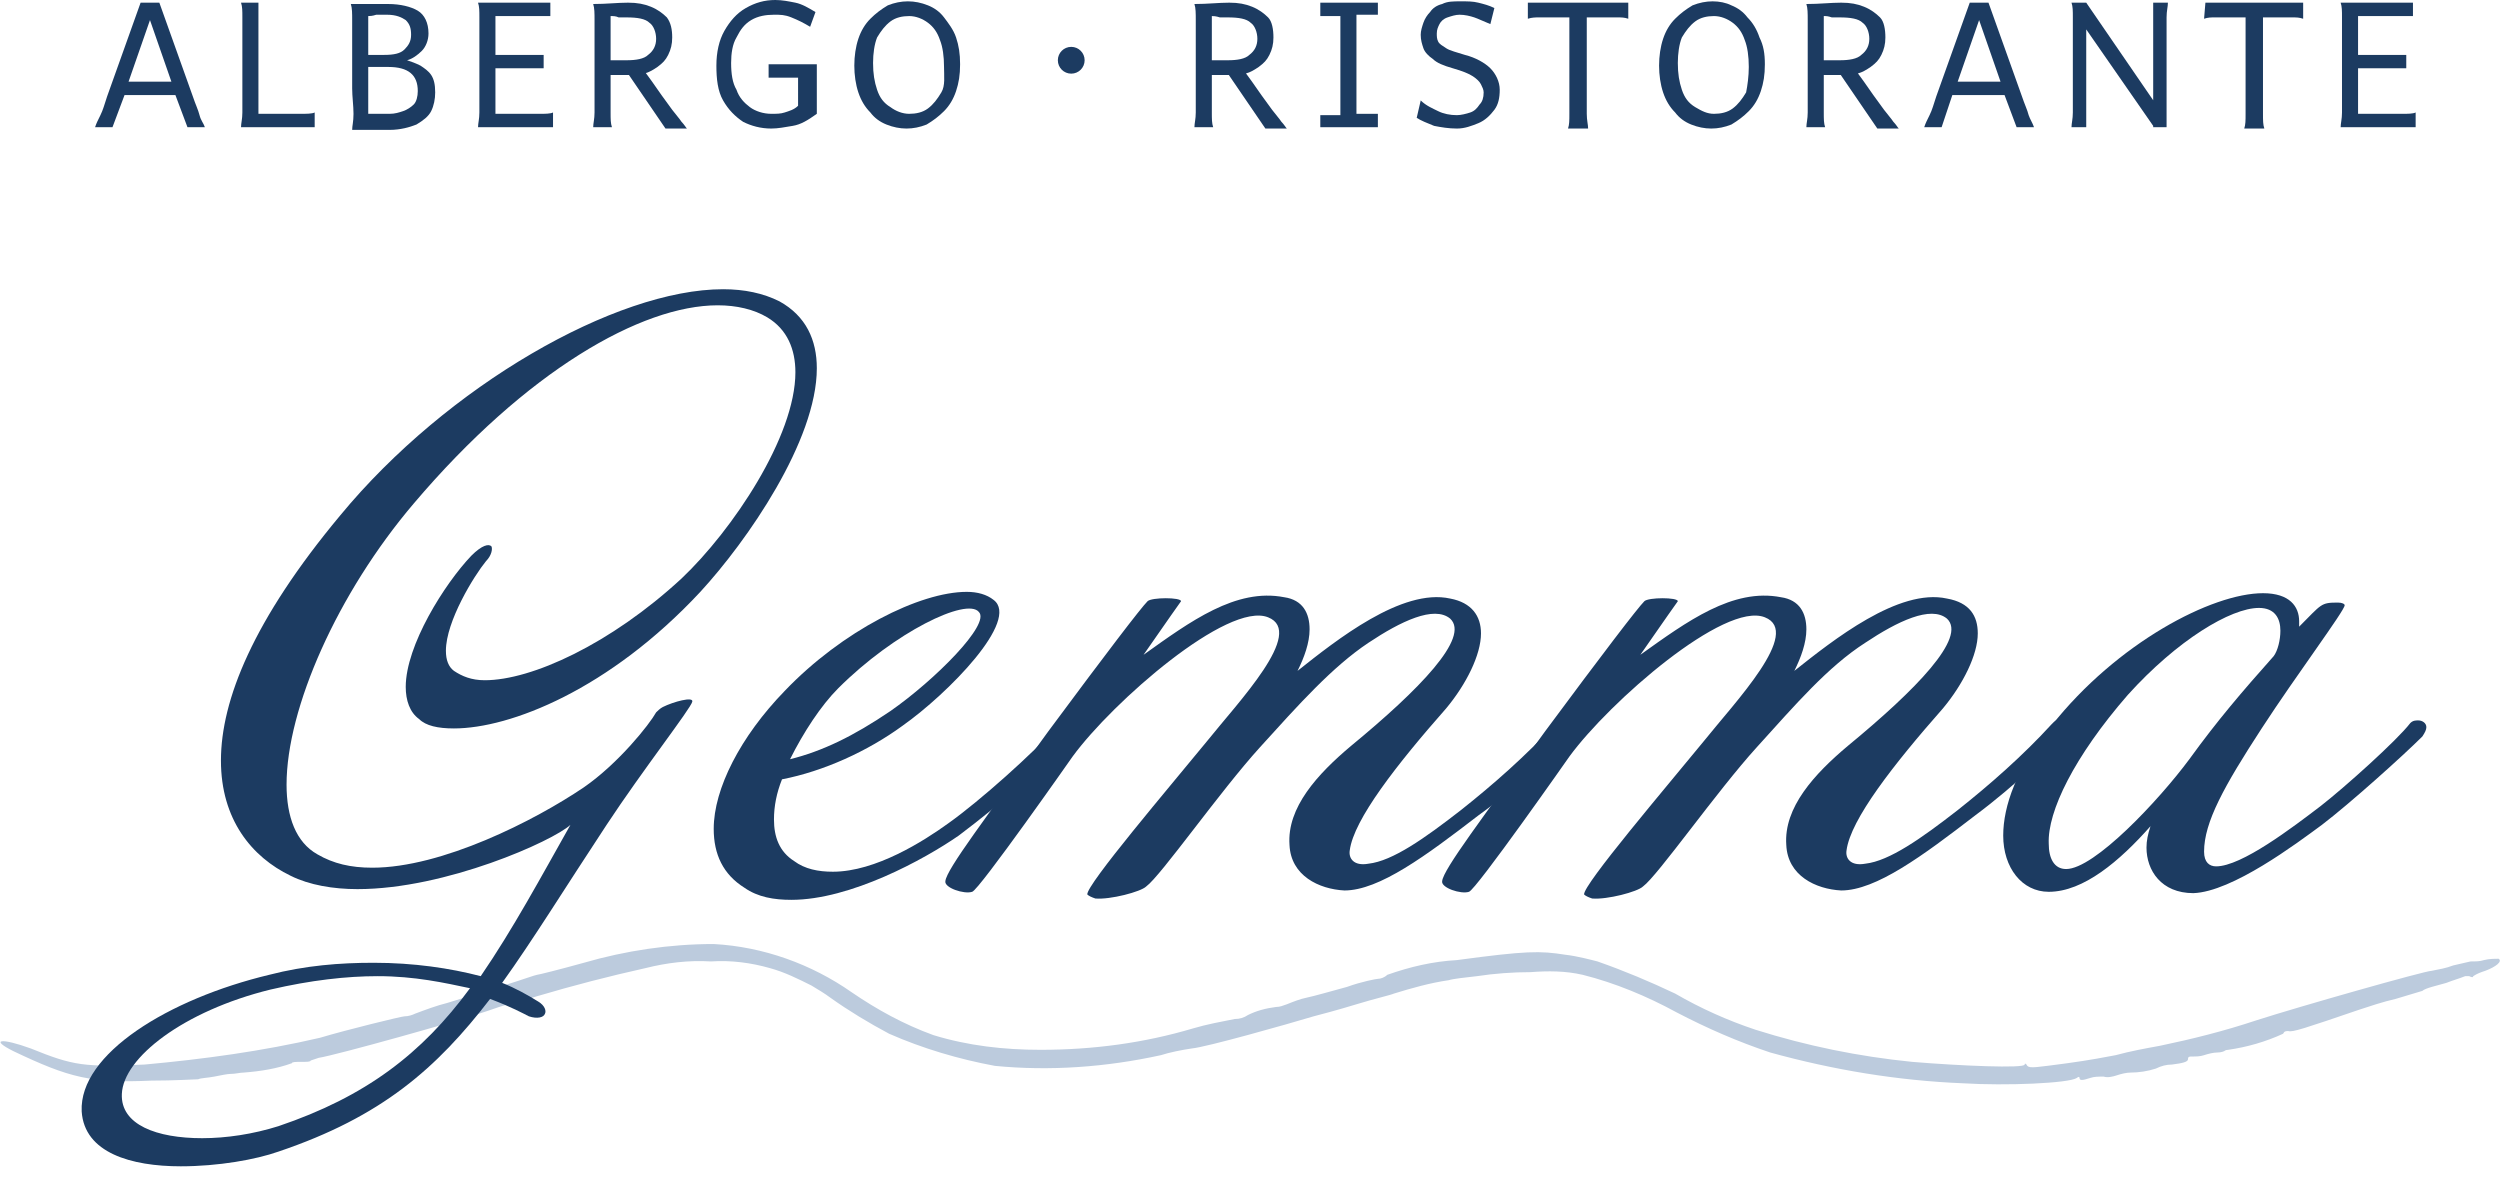
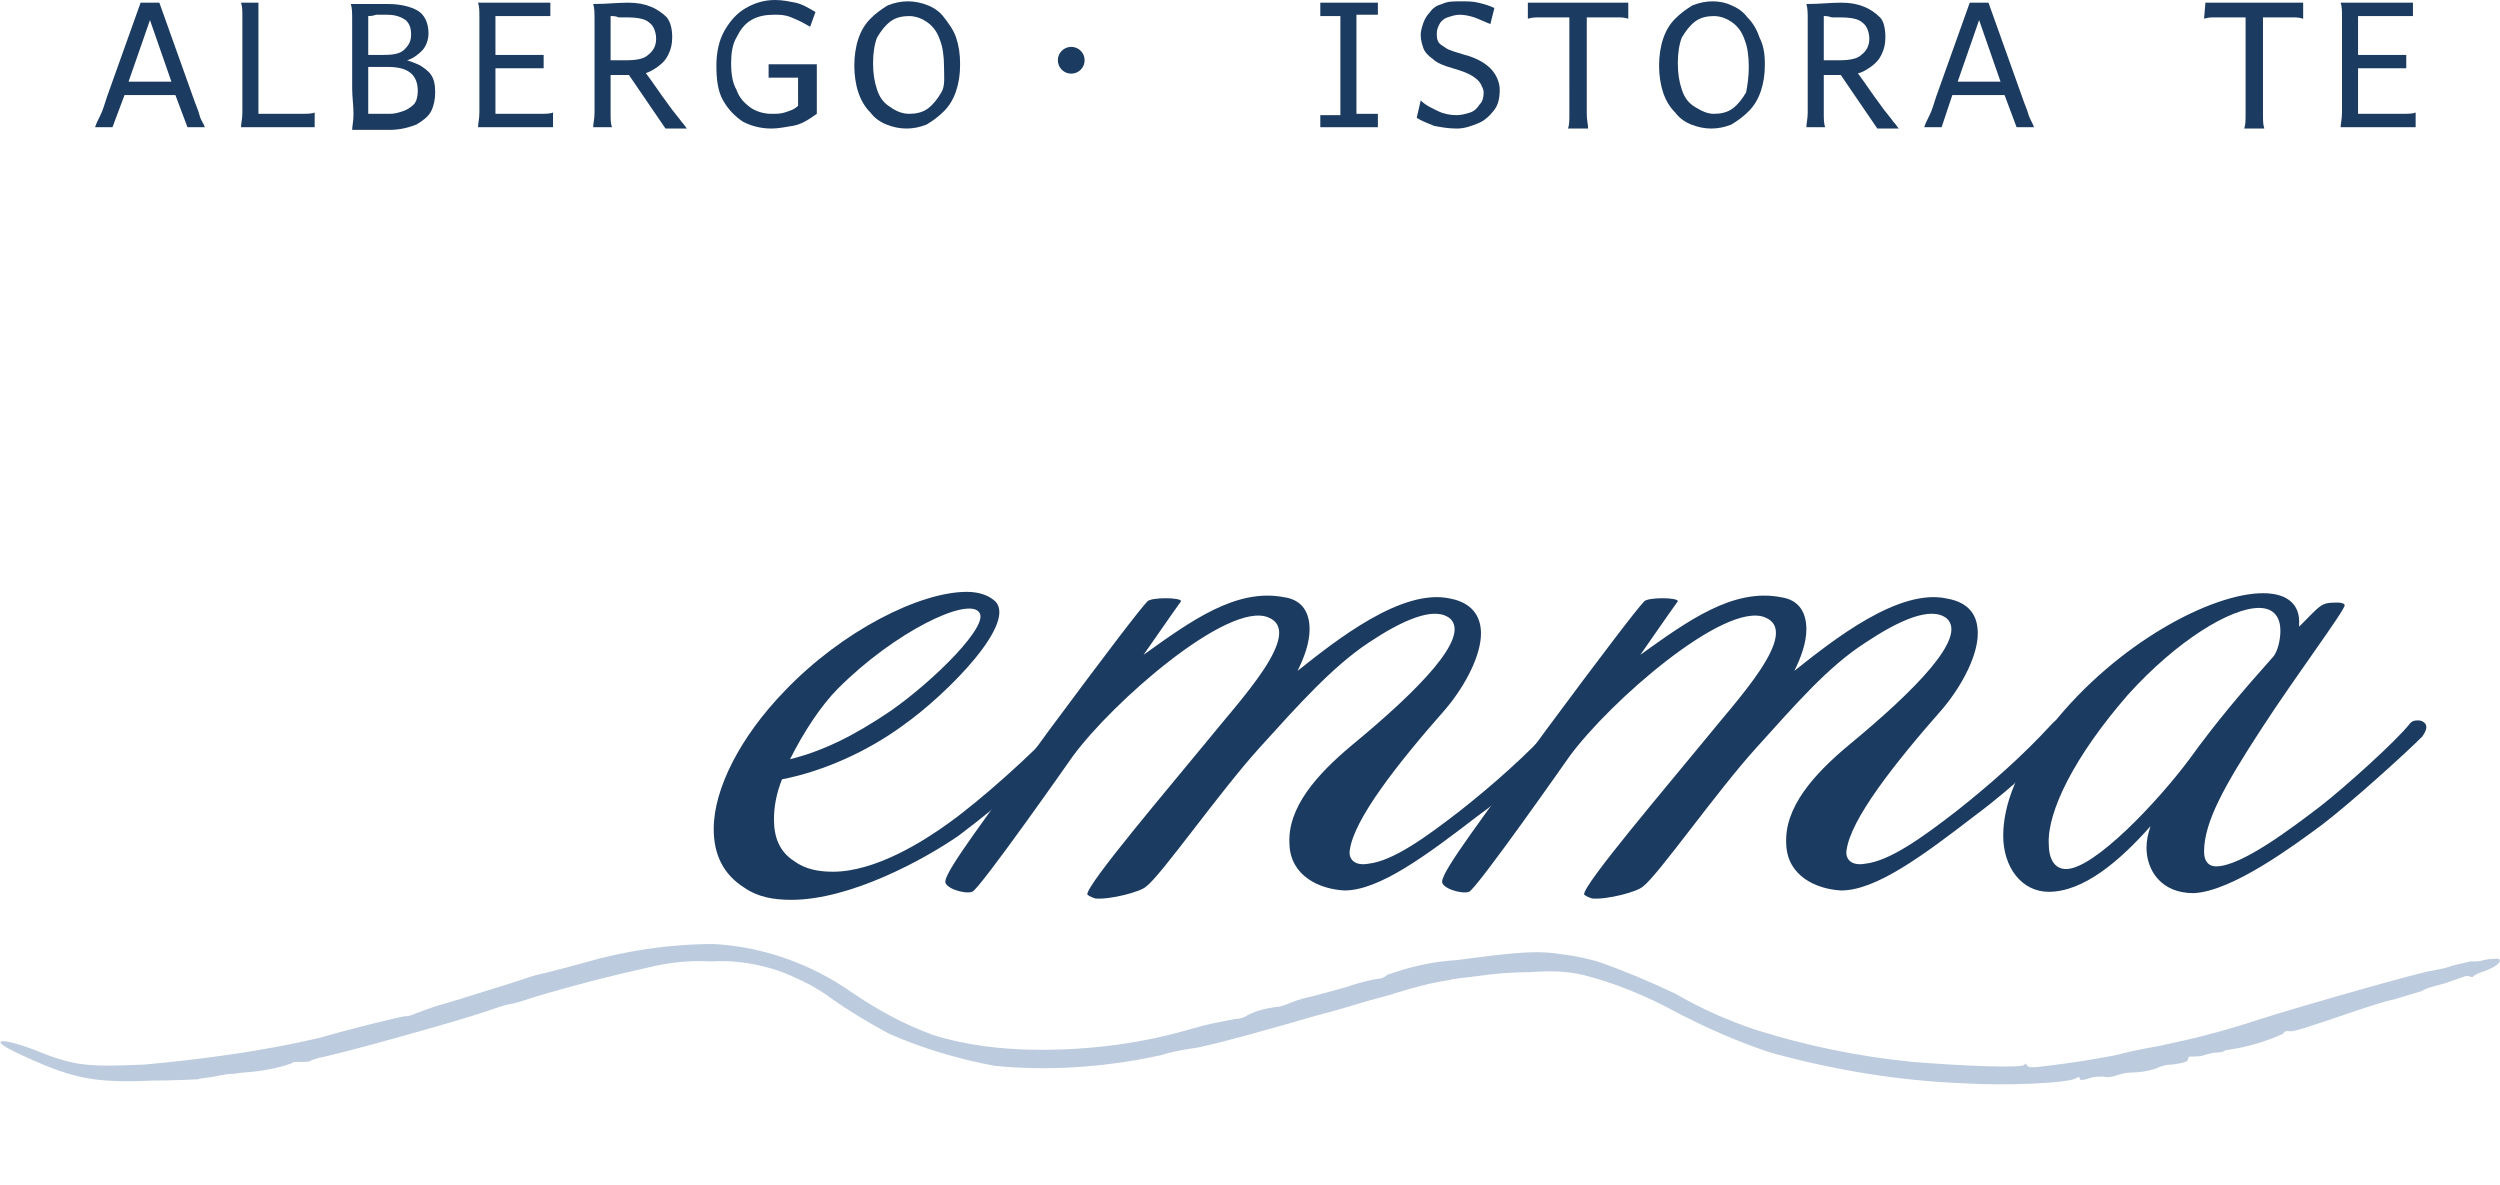
<svg xmlns="http://www.w3.org/2000/svg" version="1.1" id="Livello_1" x="0px" y="0px" viewBox="0 0 186.7 88.5" style="enable-background:new 0 0 186.7 88.5;" xml:space="preserve">
  <style type="text/css">
	.st0{fill:#BCCBDD;}
	.st1{enable-background:new    ;}
	.st2{fill:#1C3B61;}
</style>
  <path id="onde" class="st0" d="M146.6,80.9c-4.9-0.2-9.7-1-14.4-2.3c-2.4-0.8-4.7-1.8-7-3c-2.2-1.2-4.6-2.2-7-2.8  c-1.3-0.3-2.6-0.3-3.9-0.2c-1.3,0-2.7,0.1-4,0.3c-0.9,0.1-1.8,0.2-2.1,0.3c-1.4,0.2-2.8,0.6-4.1,1c-0.2,0.1-1.5,0.4-2.8,0.8  s-2.8,0.8-3.2,0.9c-2,0.6-8,2.3-9.1,2.4c-0.7,0.1-1.7,0.3-2.3,0.5c-4.1,0.9-8.3,1.2-12.4,0.8c-2.7-0.5-5.4-1.3-7.9-2.4  c-1.5-0.8-3-1.7-4.4-2.7c-0.4-0.3-0.9-0.6-1.4-0.9c-1-0.5-2-1-3.1-1.3c-1.4-0.4-2.9-0.6-4.4-0.5c-1.7-0.1-3.3,0.1-4.9,0.5  c-2.7,0.6-5.4,1.3-8.1,2.1c-0.7,0.2-1.4,0.5-2.1,0.6c-0.5,0.1-1,0.3-1.6,0.5c-2,0.7-11.3,3.3-12.6,3.5c-0.3,0.1-0.6,0.2-0.6,0.2  c0,0.1-0.3,0.1-0.7,0.1c-0.4,0-0.7,0-0.7,0.1c-1.1,0.4-2.3,0.6-3.6,0.7c-0.3,0-0.6,0.1-1,0.1c-0.2,0-0.7,0.1-1.2,0.2s-1,0.1-1.2,0.2  c-0.2,0-1.8,0.1-3.5,0.1C6.8,80.9,5.2,80.5,1,78.5c-1.8-0.9-0.9-1,1.3-0.2c3.2,1.3,4,1.4,8.5,1.2c4.4-0.4,8.8-1,13.1-2  c2-0.6,6.1-1.6,6.3-1.6c0.3,0,0.6-0.1,0.8-0.2c0.8-0.3,1.6-0.6,2.4-0.8c1-0.3,2.9-0.9,4.2-1.3s2.4-0.8,2.5-0.8s1.7-0.4,3.5-0.9  c3.1-0.9,6.4-1.4,9.7-1.4c3.7,0.2,7.3,1.5,10.3,3.6c1.9,1.3,3.9,2.4,6.1,3.2c2.6,0.8,5.3,1.1,8,1.1c3.9,0,7.7-0.5,11.4-1.6  c1-0.3,2.1-0.5,3.1-0.7c0.4,0,0.7-0.1,1-0.3c0.6-0.3,1.3-0.5,2.1-0.6c0.3,0,0.5-0.1,0.8-0.2c0.5-0.2,1-0.4,1.5-0.5s1.9-0.5,3-0.8  c1.1-0.4,2.2-0.6,2.3-0.6c0.2,0,0.5-0.1,0.7-0.3c1.7-0.6,3.4-1,5.2-1.1c5.2-0.7,6.2-0.7,8.1-0.4c0.9,0.1,2,0.4,2.4,0.5  c2,0.7,3.9,1.5,5.8,2.4c1.9,1.1,3.9,2,6,2.7c3.8,1.2,7.7,2,11.7,2.4c3.6,0.3,8.4,0.5,8.4,0.2c0-0.1,0.1-0.1,0.2,0.1  c0.2,0.2,0.7,0.1,3-0.2c1.5-0.2,3.1-0.5,3.6-0.6c1.1-0.3,2.2-0.5,3.3-0.7c2.4-0.5,4.8-1.1,7.2-1.9c3.1-1,12.6-3.7,13.1-3.7  c0.5-0.1,1.1-0.2,1.6-0.4c0.4-0.1,0.9-0.2,1.3-0.3c0.4,0,0.7,0,1-0.1c0.4-0.1,0.8-0.1,1.1-0.1c0.3,0.2-0.2,0.6-1,0.9  c-0.3,0.1-0.6,0.2-0.9,0.4c0,0.1-0.1,0.1-0.3,0c-0.1,0-0.3,0-0.3,0c-0.5,0.2-0.9,0.3-1.4,0.5c-0.7,0.2-1.6,0.4-1.8,0.6  c-0.7,0.2-1.3,0.4-2,0.6c-0.9,0.2-2.1,0.6-2.7,0.8c-4.1,1.4-5,1.7-5.3,1.6c-0.2,0-0.3,0-0.4,0.2c-1.3,0.6-2.7,1-4.1,1.2  c-0.2,0-0.3,0.1-0.3,0.1s-0.2,0.1-0.5,0.1s-0.7,0.1-1,0.2s-0.6,0.1-0.9,0.1c-0.2,0-0.3,0-0.3,0.2s-0.4,0.3-1.2,0.4  c-0.4,0-0.8,0.1-1.2,0.3c-0.6,0.2-1.3,0.3-1.9,0.3c-0.3,0-0.7,0.1-1,0.2s-0.7,0.2-1,0.1c-0.4,0-0.7,0-1,0.1c-0.6,0.2-0.8,0.2-0.8,0  c0-0.1-0.1-0.1-0.2,0C154.5,80.9,149.8,81.1,146.6,80.9z" />
  <g class="st1">
-     <path class="st2" d="M61,27.5c0,5.4-5.2,12.9-8.7,16.7c-6.8,7.3-14.2,10.2-18.4,10.2c-1.2,0-2.1-0.2-2.6-0.7c-0.7-0.5-1-1.4-1-2.4   c0-3.1,2.9-7.7,4.9-9.8c0.8-0.8,1.3-0.9,1.5-0.7c0.1,0.2,0,0.7-0.4,1.1c-0.9,1.1-3,4.5-3,6.7c0,0.7,0.2,1.2,0.6,1.5   c0.6,0.4,1.3,0.7,2.3,0.7c3.5,0,9.4-2.7,14.7-7.6c3.8-3.6,8.5-10.6,8.5-15.4c0-1.7-0.6-3.2-2.1-4.1c-1-0.6-2.3-0.9-3.7-0.9   c-5.7,0-14.3,4.9-22.7,14.8c-5.7,6.7-9.5,15.3-9.5,21c0,2.4,0.7,4.3,2.3,5.2c1.2,0.7,2.5,1,4.1,1c5.2,0,12.1-3.5,15.8-6   c2.6-1.8,4.9-4.7,5.4-5.6c0.1-0.1,0.3-0.3,0.5-0.4c0.8-0.4,2.3-0.8,2.2-0.4c-0.1,0.5-3.7,5.1-6.4,9.2c-3.1,4.7-5.5,8.6-7.8,11.8   c1,0.4,1.9,0.9,2.7,1.4c0.5,0.3,0.6,0.7,0.5,0.9c-0.1,0.3-0.6,0.4-1.2,0.2c-0.4-0.2-1.3-0.7-2.9-1.3c-4,5.2-8.1,8.8-15.8,11.4   c-1.7,0.6-4.5,1.1-7.3,1.1c-3.7,0-7.2-1-7.4-4.1c-0.2-4.3,6.5-8.4,14-10.2c2.7-0.7,5.3-0.9,7.8-0.9c3,0,5.7,0.4,8,1   c2.4-3.5,4.5-7.4,6.7-11.3c-1.3,1.2-9.3,4.8-15.9,4.8c-1.8,0-3.6-0.3-5-1c-2.9-1.4-5.2-4.2-5.2-8.6c0-4.5,2.4-10.5,8.9-18.3   c8-9.7,20.6-16.9,28.6-16.9c1.6,0,3,0.3,4.2,0.9C60.2,23.6,61,25.4,61,27.5z M28.2,72.9c-2.3,0-5,0.3-8,1c-6.5,1.6-11,5.1-11.1,7.8   C9,84,11.7,85,15.1,85c1.8,0,3.8-0.3,5.7-0.9c6.5-2.2,10.7-5.4,14.3-10.3C33.2,73.4,31,72.9,28.2,72.9z" />
    <path class="st2" d="M80,55.1c-1.2,1.4-5.2,4.9-8.4,7.3c-2.6,1.8-8.1,4.8-12.5,4.8c-1.3,0-2.5-0.2-3.5-0.9c-1.6-1-2.3-2.5-2.3-4.4   c0-3,2-6.9,5.3-10.3c4.3-4.5,10.1-7.4,13.6-7.4c0.8,0,1.5,0.2,2,0.6c2,1.5-3.4,7-6.8,9.4c-2.6,1.9-5.9,3.4-9,4c-0.4,1-0.6,2-0.6,3   c0,1.3,0.4,2.4,1.5,3.1c0.8,0.6,1.8,0.8,2.9,0.8c3.2,0,6.8-2.3,8.6-3.6c2.4-1.7,6.4-5.3,8.1-7.2c0.6-0.8,1.2-0.9,1.4-0.7   C80.5,53.9,80.5,54.5,80,55.1z M62.6,51.4c-1.3,1.3-2.6,3.3-3.6,5.3c2.4-0.6,4.7-1.7,7.5-3.6c3.3-2.3,7.5-6.5,6.6-7.4   C72.2,44.6,66.8,47.2,62.6,51.4z" />
    <path class="st2" d="M110.4,60.9c-3.9,3-7.4,5.6-10,5.6c-1.9-0.1-4-1.1-4.1-3.4c-0.2-2.8,2.1-5.3,4.6-7.4c5.1-4.2,8.9-8.1,7.4-9.5   c-1.2-1-3.7,0.2-6.1,1.8c-2.7,1.8-5.2,4.6-8.1,7.8c-3,3.3-7.4,9.6-8.5,10.4c-0.4,0.4-2.7,1-3.8,0.9c-0.3-0.1-0.5-0.2-0.6-0.3   c-0.1-0.7,6.2-8.1,8.9-11.4c2.4-3,7.4-8.2,4.6-9.3c-3-1.2-11.6,6.3-14.6,10.4c0,0-7,10-7.5,10.1c-0.6,0.2-2.1-0.3-2-0.8   c0.1-0.9,3-4.7,7.7-11.2c4.3-5.8,6.9-9.2,7.4-9.7c0.3-0.3,2.5-0.3,2.5,0c0,0-1,1.4-2.8,4c3.5-2.5,6.9-5,10.5-4.3   c1.4,0.2,1.9,1.2,1.9,2.4c0,1-0.4,2.1-0.9,3.1c2.9-2.3,7.8-6.2,11.4-5.4c1.6,0.3,2.3,1.3,2.3,2.6c0,1.6-1.1,3.8-2.6,5.6   c-3.7,4.2-6.9,8.3-7.2,10.6c-0.1,0.6,0.3,1.2,1.4,1c1.8-0.2,4.2-1.9,6.9-4c2.4-1.9,4.9-4.1,7-6.4c1-1.1,2-0.3,1.2,0.7   C116.3,55.9,113.6,58.6,110.4,60.9z" />
    <path class="st2" d="M147.5,60.9c-3.9,3-7.4,5.6-10,5.6c-1.9-0.1-4-1.1-4.1-3.4c-0.2-2.8,2.1-5.3,4.6-7.4c5.1-4.2,8.9-8.1,7.4-9.5   c-1.2-1-3.7,0.2-6.1,1.8c-2.8,1.8-5.2,4.6-8.1,7.8c-3,3.3-7.4,9.6-8.5,10.4c-0.4,0.4-2.7,1-3.8,0.9c-0.3-0.1-0.5-0.2-0.6-0.3   c-0.1-0.7,6.2-8.1,8.9-11.4c2.4-3,7.4-8.2,4.6-9.3c-3-1.2-11.6,6.3-14.6,10.4c0,0-7,10-7.5,10.1c-0.6,0.2-2.1-0.3-2-0.8   c0.1-0.9,3-4.7,7.7-11.2c4.3-5.8,6.9-9.2,7.4-9.7c0.3-0.3,2.5-0.3,2.5,0c0,0-1,1.4-2.8,4c3.5-2.5,6.9-5,10.5-4.3   c1.4,0.2,1.9,1.2,1.9,2.4c0,1-0.4,2.1-0.9,3.1c2.9-2.3,7.8-6.2,11.4-5.4c1.7,0.3,2.3,1.3,2.3,2.6c0,1.6-1.1,3.8-2.6,5.6   c-3.7,4.2-6.9,8.3-7.2,10.6c-0.1,0.6,0.3,1.2,1.4,1c1.8-0.2,4.2-1.9,6.9-4c2.4-1.9,4.9-4.1,7-6.4c1-1.1,2-0.3,1.2,0.7   C153.3,55.9,150.6,58.6,147.5,60.9z" />
    <path class="st2" d="M173.4,61.6c-1.9,1.4-6.7,5-9.6,5.1c-2.4,0-3.5-1.7-3.5-3.4c0-0.5,0.1-1,0.3-1.6c-2.3,2.6-5,4.9-7.6,4.9   c-2,0-3.4-1.8-3.4-4.2c0-2.2,1-5.1,3.6-8.2c4.9-6.2,12-9.9,15.8-9.9c2,0,2.7,1,2.7,2.1c0,0.2,0,0.3,0,0.4c1.7-1.7,1.6-1.8,2.9-1.8   c0.3,0,0.5,0.1,0.5,0.2c0,0.4-3.6,5.2-6.2,9.2c-2.8,4.3-4.3,7-4.3,9.2c0,0.8,0.4,1.1,0.9,1.1c1.9,0,5.7-2.9,7.8-4.5   c1.8-1.4,5.7-4.9,6.7-6.2c0.2-0.2,0.4-0.2,0.6-0.2c0.3,0,0.6,0.2,0.6,0.5c0,0.2-0.1,0.4-0.3,0.7C179.5,56.4,175.5,60,173.4,61.6z    M170.3,47.1c0-0.9-0.4-1.7-1.6-1.7c-2.1,0-6.1,2.4-9.8,6.5c-4,4.6-6,8.7-5.9,11.1c0,1.1,0.4,1.9,1.3,1.9c2.1,0,6.9-5.1,9.2-8.2   c2.1-2.9,3.9-5,6.3-7.7C170.1,48.6,170.3,47.8,170.3,47.1z" />
  </g>
  <g class="st1">
    <path class="st2" d="M8.4,9.5H7.1C7.2,9.2,7.3,9,7.5,8.6S7.8,7.8,8,7.2l2.5-7h1.4l2.5,7c0.2,0.6,0.4,1,0.5,1.4s0.3,0.6,0.4,0.9H14   l-0.9-2.4H9.3L8.4,9.5z M12.8,6.1l-1.6-4.6L9.6,6.1H12.8z" />
    <path class="st2" d="M19.3,8.5h1.4c0.6,0,1.2,0,1.7,0s0.9,0,1.1-0.1v1.1H18c0-0.3,0.1-0.6,0.1-1.1s0-1,0-1.7V3c0-0.6,0-1.2,0-1.7   s0-0.8-0.1-1.1h1.3V8.5z" />
    <path class="st2" d="M26.3,6.6V3.2c0-0.6,0-1.2,0-1.7s0-0.9-0.1-1.2c0.3,0,0.7,0,1.2,0s1.1,0,1.6,0c0.9,0,1.7,0.2,2.2,0.5   S32,1.7,32,2.5c0,0.5-0.2,1-0.5,1.3s-0.7,0.6-1.1,0.7c0.3,0.1,0.6,0.2,1,0.4c0.3,0.2,0.6,0.4,0.8,0.7s0.3,0.7,0.3,1.3   c0,0.5-0.1,1-0.3,1.4c-0.2,0.4-0.6,0.7-1.1,1c-0.5,0.2-1.2,0.4-2,0.4c-0.4,0-0.8,0-1.2,0c-0.4,0-0.7,0-1,0s-0.5,0-0.6,0   c0-0.3,0.1-0.6,0.1-1.2C26.4,7.9,26.3,7.2,26.3,6.6z M27.5,1.2v2.9h1.2c0.7,0,1.2-0.1,1.5-0.4c0.3-0.3,0.5-0.6,0.5-1.1   s-0.1-0.8-0.4-1.1c-0.3-0.2-0.7-0.4-1.4-0.4c-0.2,0-0.5,0-0.8,0C27.8,1.2,27.6,1.2,27.5,1.2z M27.5,5.1v3.4c0.1,0,0.3,0,0.6,0   c0.3,0,0.6,0,1,0s0.7-0.1,1-0.2c0.3-0.1,0.6-0.3,0.8-0.5c0.2-0.2,0.3-0.6,0.3-1C31.2,5.6,30.5,5,29,5h-1.5V5.1z" />
    <path class="st2" d="M37,4.1h3.6v1H37v3.4h1.7c0.6,0,1.2,0,1.6,0c0.4,0,0.8,0,1-0.1v1.1h-5.6c0-0.3,0.1-0.6,0.1-1.1s0-1,0-1.7V3   c0-0.6,0-1.2,0-1.7s0-0.8-0.1-1.1h5.4v1H37V4.1z" />
    <path class="st2" d="M45.6,5.5v1.2c0,0.6,0,1.2,0,1.7s0,0.8,0.1,1.1h-1.4c0-0.3,0.1-0.6,0.1-1.1s0-1,0-1.7V3.2c0-0.6,0-1.2,0-1.7   s0-0.9-0.1-1.2c1,0,1.8-0.1,2.6-0.1c0.7,0,1.2,0.1,1.7,0.3s0.9,0.5,1.2,0.8c0.3,0.4,0.4,0.9,0.4,1.5c0,0.5-0.1,0.9-0.3,1.3   c-0.2,0.4-0.4,0.6-0.8,0.9c-0.3,0.2-0.6,0.4-1,0.5c-0.3,0.1-0.7,0.1-1,0.1h-1.5V5.5z M45.6,1.2v3.3h1.2c0.7,0,1.3-0.1,1.6-0.4   C48.8,3.8,49,3.4,49,2.9s-0.2-1-0.5-1.2c-0.3-0.3-0.9-0.4-1.7-0.4c-0.2,0-0.4,0-0.6,0C46,1.2,45.8,1.2,45.6,1.2z M46.9,5.5l1-0.5   c0.3,0.4,0.5,0.7,0.8,1.1c0.2,0.3,0.5,0.7,0.7,1c0.3,0.4,0.5,0.7,0.8,1.1c0.3,0.4,0.5,0.6,0.7,0.9c0.2,0.2,0.3,0.4,0.4,0.5h-1.6   L46.9,5.5z" />
    <path class="st2" d="M61,4.8v3.7c-0.7,0.5-1.2,0.8-1.8,0.9c-0.6,0.1-1.1,0.2-1.6,0.2c-0.8,0-1.5-0.2-2.1-0.5   c-0.6-0.4-1.1-0.9-1.5-1.6s-0.5-1.6-0.5-2.6s0.2-1.9,0.6-2.6C54.5,1.6,55,1,55.7,0.6C56.4,0.2,57.1,0,57.9,0c0.5,0,1,0.1,1.5,0.2   s1,0.4,1.5,0.7L60.5,2c-0.5-0.3-0.9-0.5-1.4-0.7s-0.8-0.2-1.3-0.2c-0.6,0-1.2,0.1-1.7,0.4c-0.5,0.3-0.8,0.7-1.1,1.3   c-0.3,0.5-0.4,1.2-0.4,1.9c0,0.8,0.1,1.5,0.4,2c0.2,0.6,0.6,1,1,1.3c0.4,0.3,1,0.5,1.6,0.5c0.4,0,0.7,0,1-0.1s0.7-0.2,1-0.5V5.8   h-2.2v-1C57.4,4.8,61,4.8,61,4.8z" />
    <path class="st2" d="M71.7,4.8c0,0.8-0.1,1.4-0.3,2s-0.5,1.1-0.9,1.5c-0.4,0.4-0.8,0.7-1.3,1c-0.5,0.2-1,0.3-1.5,0.3   s-1-0.1-1.5-0.3c-0.5-0.2-0.9-0.5-1.2-0.9c-0.4-0.4-0.7-0.9-0.9-1.5s-0.3-1.3-0.3-2s0.1-1.4,0.3-2c0.2-0.6,0.5-1.1,0.9-1.5   c0.4-0.4,0.8-0.7,1.3-1c0.5-0.2,1-0.3,1.5-0.3s1,0.1,1.5,0.3c0.5,0.2,0.9,0.5,1.2,0.9s0.7,0.9,0.9,1.5S71.7,4,71.7,4.8z M70.5,5   c0-0.8-0.1-1.5-0.3-2c-0.2-0.6-0.5-1-0.9-1.3s-0.9-0.5-1.4-0.5s-1,0.1-1.4,0.4c-0.4,0.3-0.7,0.7-1,1.2c-0.2,0.5-0.3,1.2-0.3,1.9   c0,0.8,0.1,1.4,0.3,2c0.2,0.6,0.5,1,1,1.3c0.4,0.3,0.9,0.5,1.4,0.5s1-0.1,1.4-0.4c0.4-0.3,0.7-0.7,1-1.2S70.5,5.7,70.5,5z" />
-     <path class="st2" d="M90.5,5.5v1.2c0,0.6,0,1.2,0,1.7s0,0.8,0.1,1.1h-1.4c0-0.3,0.1-0.6,0.1-1.1s0-1,0-1.7V3.2c0-0.6,0-1.2,0-1.7   s0-0.9-0.1-1.2c1,0,1.8-0.1,2.6-0.1c0.7,0,1.2,0.1,1.7,0.3s0.9,0.5,1.2,0.8c0.3,0.3,0.4,0.9,0.4,1.5c0,0.5-0.1,0.9-0.3,1.3   S94.4,4.7,94,5c-0.3,0.2-0.6,0.4-1,0.5c-0.3,0.1-0.7,0.1-1,0.1h-1.5V5.5z M90.5,1.2v3.3h1.2c0.7,0,1.3-0.1,1.6-0.4   c0.4-0.3,0.6-0.7,0.6-1.2s-0.2-1-0.5-1.2c-0.3-0.3-0.9-0.4-1.7-0.4c-0.2,0-0.4,0-0.6,0C90.8,1.2,90.6,1.2,90.5,1.2z M91.7,5.5   l1-0.5c0.3,0.4,0.5,0.7,0.8,1.1c0.2,0.3,0.5,0.7,0.7,1c0.3,0.4,0.5,0.7,0.8,1.1c0.3,0.4,0.5,0.6,0.7,0.9c0.2,0.2,0.3,0.4,0.4,0.5   h-1.6L91.7,5.5z" />
    <path class="st2" d="M98.6,0.2h4.3v0.9h-1.6v7.4h1.6v1h-4.3V8.6h1.5V1.2h-1.5V0.2z" />
    <path class="st2" d="M111.6,0.6l-0.3,1.2c-0.5-0.2-0.9-0.4-1.2-0.5c-0.3-0.1-0.7-0.2-1.1-0.2c-0.3,0-0.6,0.1-0.9,0.2   s-0.5,0.3-0.6,0.5s-0.2,0.4-0.2,0.7c0,0.2,0,0.4,0.1,0.6s0.3,0.3,0.6,0.5c0.3,0.2,0.8,0.3,1.4,0.5c0.8,0.2,1.5,0.6,1.9,1   s0.7,1,0.7,1.6s-0.1,1.1-0.4,1.5c-0.3,0.4-0.7,0.8-1.2,1c-0.5,0.2-1,0.4-1.6,0.4s-1.2-0.1-1.7-0.2c-0.5-0.2-1-0.4-1.3-0.6l0.3-1.3   c0.4,0.4,0.9,0.6,1.3,0.8c0.4,0.2,0.9,0.3,1.4,0.3c0.3,0,0.7-0.1,1-0.2c0.3-0.1,0.5-0.3,0.7-0.6c0.2-0.2,0.3-0.5,0.3-0.9   c0-0.2-0.1-0.4-0.2-0.6s-0.3-0.4-0.6-0.6s-0.8-0.4-1.5-0.6c-0.7-0.2-1.2-0.4-1.5-0.7c-0.3-0.2-0.6-0.5-0.7-0.8s-0.2-0.6-0.2-1   c0-0.3,0.1-0.6,0.2-0.9c0.1-0.3,0.3-0.6,0.5-0.8c0.2-0.3,0.5-0.5,0.9-0.6c0.4-0.2,0.8-0.2,1.4-0.2c0.5,0,0.9,0,1.3,0.1   S111.2,0.4,111.6,0.6z" />
    <path class="st2" d="M114.3,0.2h7.3v1.2c-0.3-0.1-0.5-0.1-0.8-0.1s-0.5,0-0.8,0h-1.5v5.5c0,0.6,0,1.2,0,1.7s0.1,0.8,0.1,1.1h-1.5   c0.1-0.3,0.1-0.6,0.1-1.1s0-1,0-1.7V1.3h-1.5c-0.3,0-0.6,0-0.8,0c-0.2,0-0.5,0-0.8,0.1V0.2H114.3z" />
    <path class="st2" d="M131.8,4.8c0,0.8-0.1,1.4-0.3,2s-0.5,1.1-0.9,1.5c-0.4,0.4-0.8,0.7-1.3,1c-0.5,0.2-1,0.3-1.5,0.3   s-1-0.1-1.5-0.3c-0.5-0.2-0.9-0.5-1.2-0.9c-0.4-0.4-0.7-0.9-0.9-1.5s-0.3-1.3-0.3-2s0.1-1.4,0.3-2c0.2-0.6,0.5-1.1,0.9-1.5   c0.4-0.4,0.8-0.7,1.3-1c0.5-0.2,1-0.3,1.5-0.3s1,0.1,1.4,0.3c0.5,0.2,0.9,0.5,1.2,0.9c0.4,0.4,0.7,0.9,0.9,1.5   C131.7,3.4,131.8,4,131.8,4.8z M130.6,5c0-0.8-0.1-1.5-0.3-2c-0.2-0.6-0.5-1-0.9-1.3s-0.9-0.5-1.4-0.5s-1,0.1-1.4,0.4   c-0.4,0.3-0.7,0.7-1,1.2c-0.2,0.5-0.3,1.2-0.3,1.9c0,0.8,0.1,1.4,0.3,2c0.2,0.6,0.5,1,1,1.3c0.5,0.3,0.9,0.5,1.4,0.5s1-0.1,1.4-0.4   c0.4-0.3,0.7-0.7,1-1.2C130.5,6.4,130.6,5.7,130.6,5z" />
    <path class="st2" d="M136.2,5.5v1.2c0,0.6,0,1.2,0,1.7s0,0.8,0.1,1.1h-1.4c0-0.3,0.1-0.6,0.1-1.1s0-1,0-1.7V3.2c0-0.6,0-1.2,0-1.7   s0-0.9-0.1-1.2c1,0,1.8-0.1,2.6-0.1c0.7,0,1.2,0.1,1.7,0.3s0.9,0.5,1.2,0.8c0.3,0.3,0.4,0.9,0.4,1.5c0,0.5-0.1,0.9-0.3,1.3   s-0.4,0.6-0.8,0.9c-0.3,0.2-0.6,0.4-1,0.5c-0.3,0.1-0.7,0.1-1,0.1h-1.5V5.5z M136.2,1.2v3.3h1.2c0.7,0,1.3-0.1,1.6-0.4   c0.4-0.3,0.6-0.7,0.6-1.2s-0.2-1-0.5-1.2c-0.3-0.3-0.9-0.4-1.7-0.4c-0.2,0-0.4,0-0.6,0C136.5,1.2,136.4,1.2,136.2,1.2z M137.4,5.5   l1-0.5c0.3,0.4,0.5,0.7,0.8,1.1c0.2,0.3,0.5,0.7,0.7,1c0.3,0.4,0.5,0.7,0.8,1.1c0.3,0.4,0.5,0.6,0.7,0.9c0.2,0.2,0.3,0.4,0.4,0.5   h-1.6L137.4,5.5z" />
    <path class="st2" d="M145,9.5h-1.3c0.1-0.3,0.2-0.5,0.4-0.9s0.3-0.8,0.5-1.4l2.5-7h1.4l2.5,7c0.2,0.6,0.4,1,0.5,1.4   c0.1,0.3,0.3,0.6,0.4,0.9h-1.3l-0.9-2.4h-3.9L145,9.5z M149.4,6.1l-1.6-4.6l-1.6,4.6H149.4z" />
-     <path class="st2" d="M155.8,0.2v9.3h-1.1c0-0.3,0.1-0.6,0.1-1.1s0-1,0-1.7V3c0-0.6,0-1.2,0-1.7s0-0.8-0.1-1.1   C154.7,0.2,155.8,0.2,155.8,0.2z M154.9,0.9l0.9-0.7l5.9,8.6l-0.9,0.6L154.9,0.9z M160.8,9.5V0.2h1.1c0,0.3-0.1,0.6-0.1,1.1   s0,1,0,1.7v6.5H160.8z" />
    <path class="st2" d="M164.7,0.2h7.3v1.2c-0.3-0.1-0.5-0.1-0.8-0.1c-0.2,0-0.5,0-0.8,0H169v5.5c0,0.6,0,1.2,0,1.7s0,0.8,0.1,1.1   h-1.5c0.1-0.3,0.1-0.6,0.1-1.1s0-1,0-1.7V1.3h-1.5c-0.3,0-0.5,0-0.8,0s-0.5,0-0.8,0.1L164.7,0.2L164.7,0.2z" />
    <path class="st2" d="M176.1,4.1h3.6v1h-3.6v3.4h1.7c0.6,0,1.2,0,1.6,0s0.8,0,1-0.1v1.1h-5.6c0-0.3,0.1-0.6,0.1-1.1s0-1,0-1.7V3   c0-0.6,0-1.2,0-1.7s0-0.8-0.1-1.1h5.4v1h-4.1L176.1,4.1L176.1,4.1z" />
  </g>
  <circle id="Ellisse_1" class="st2" cx="80" cy="4.5" r="1" />
</svg>